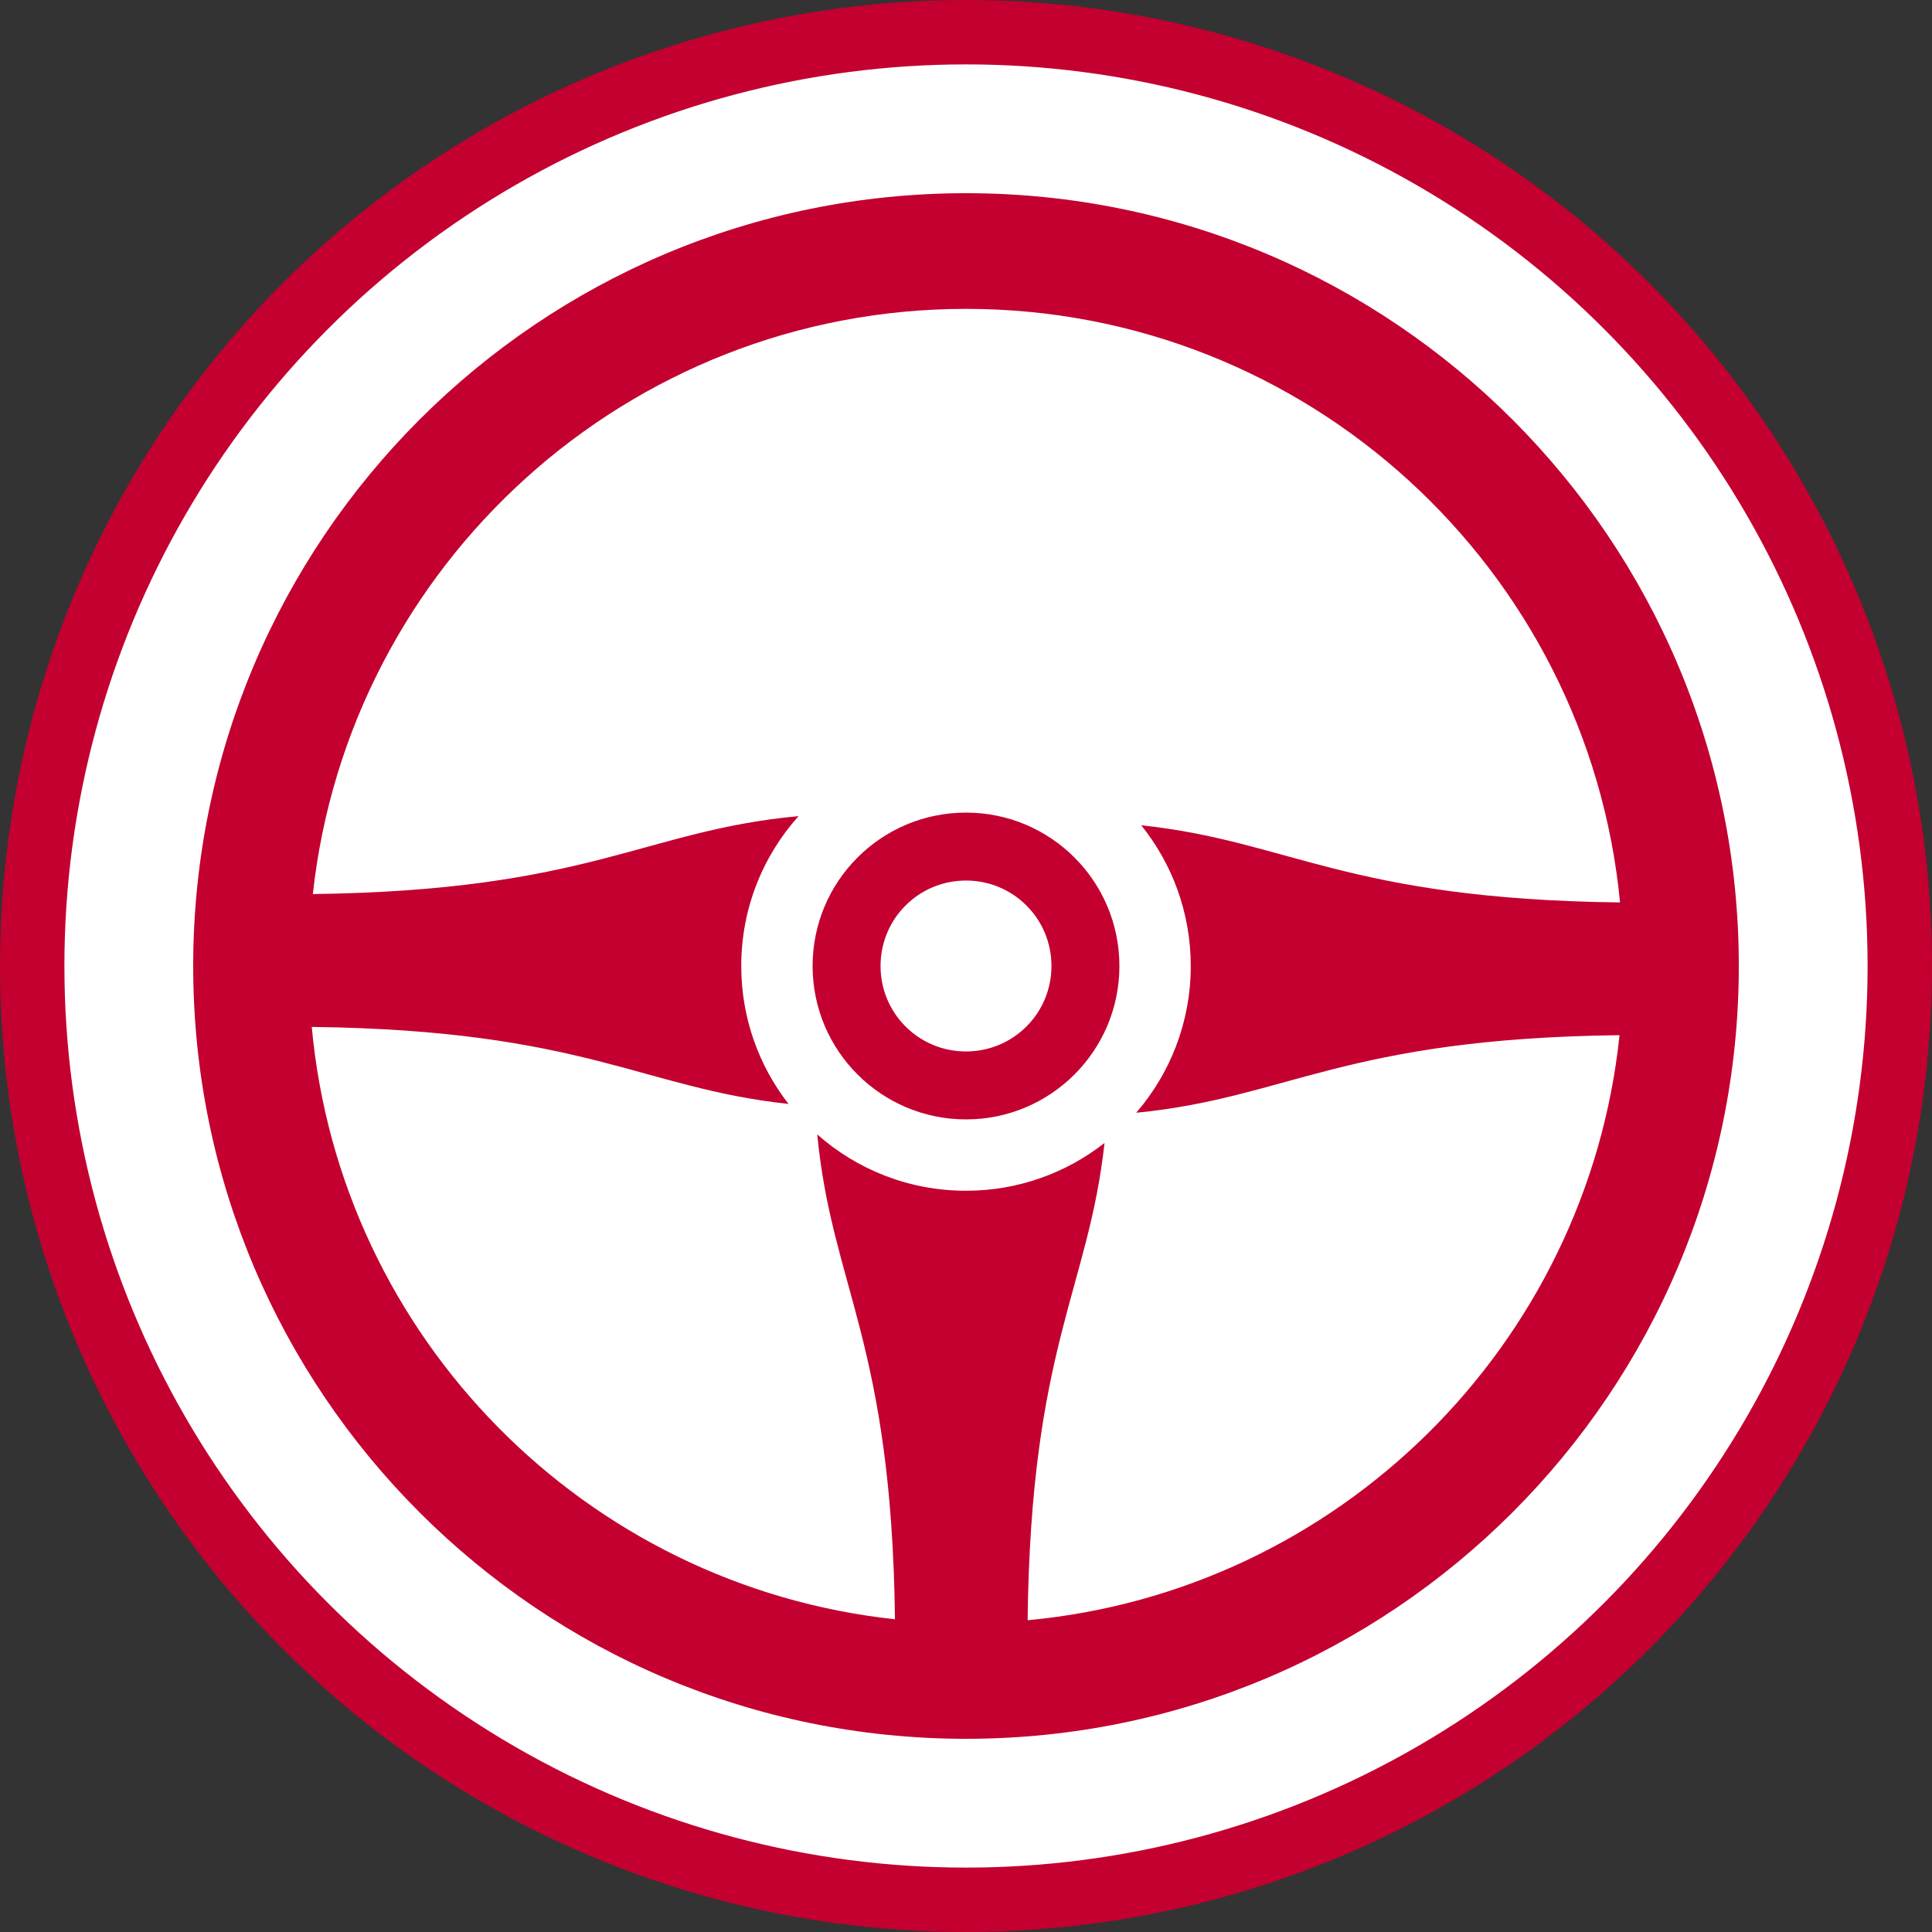
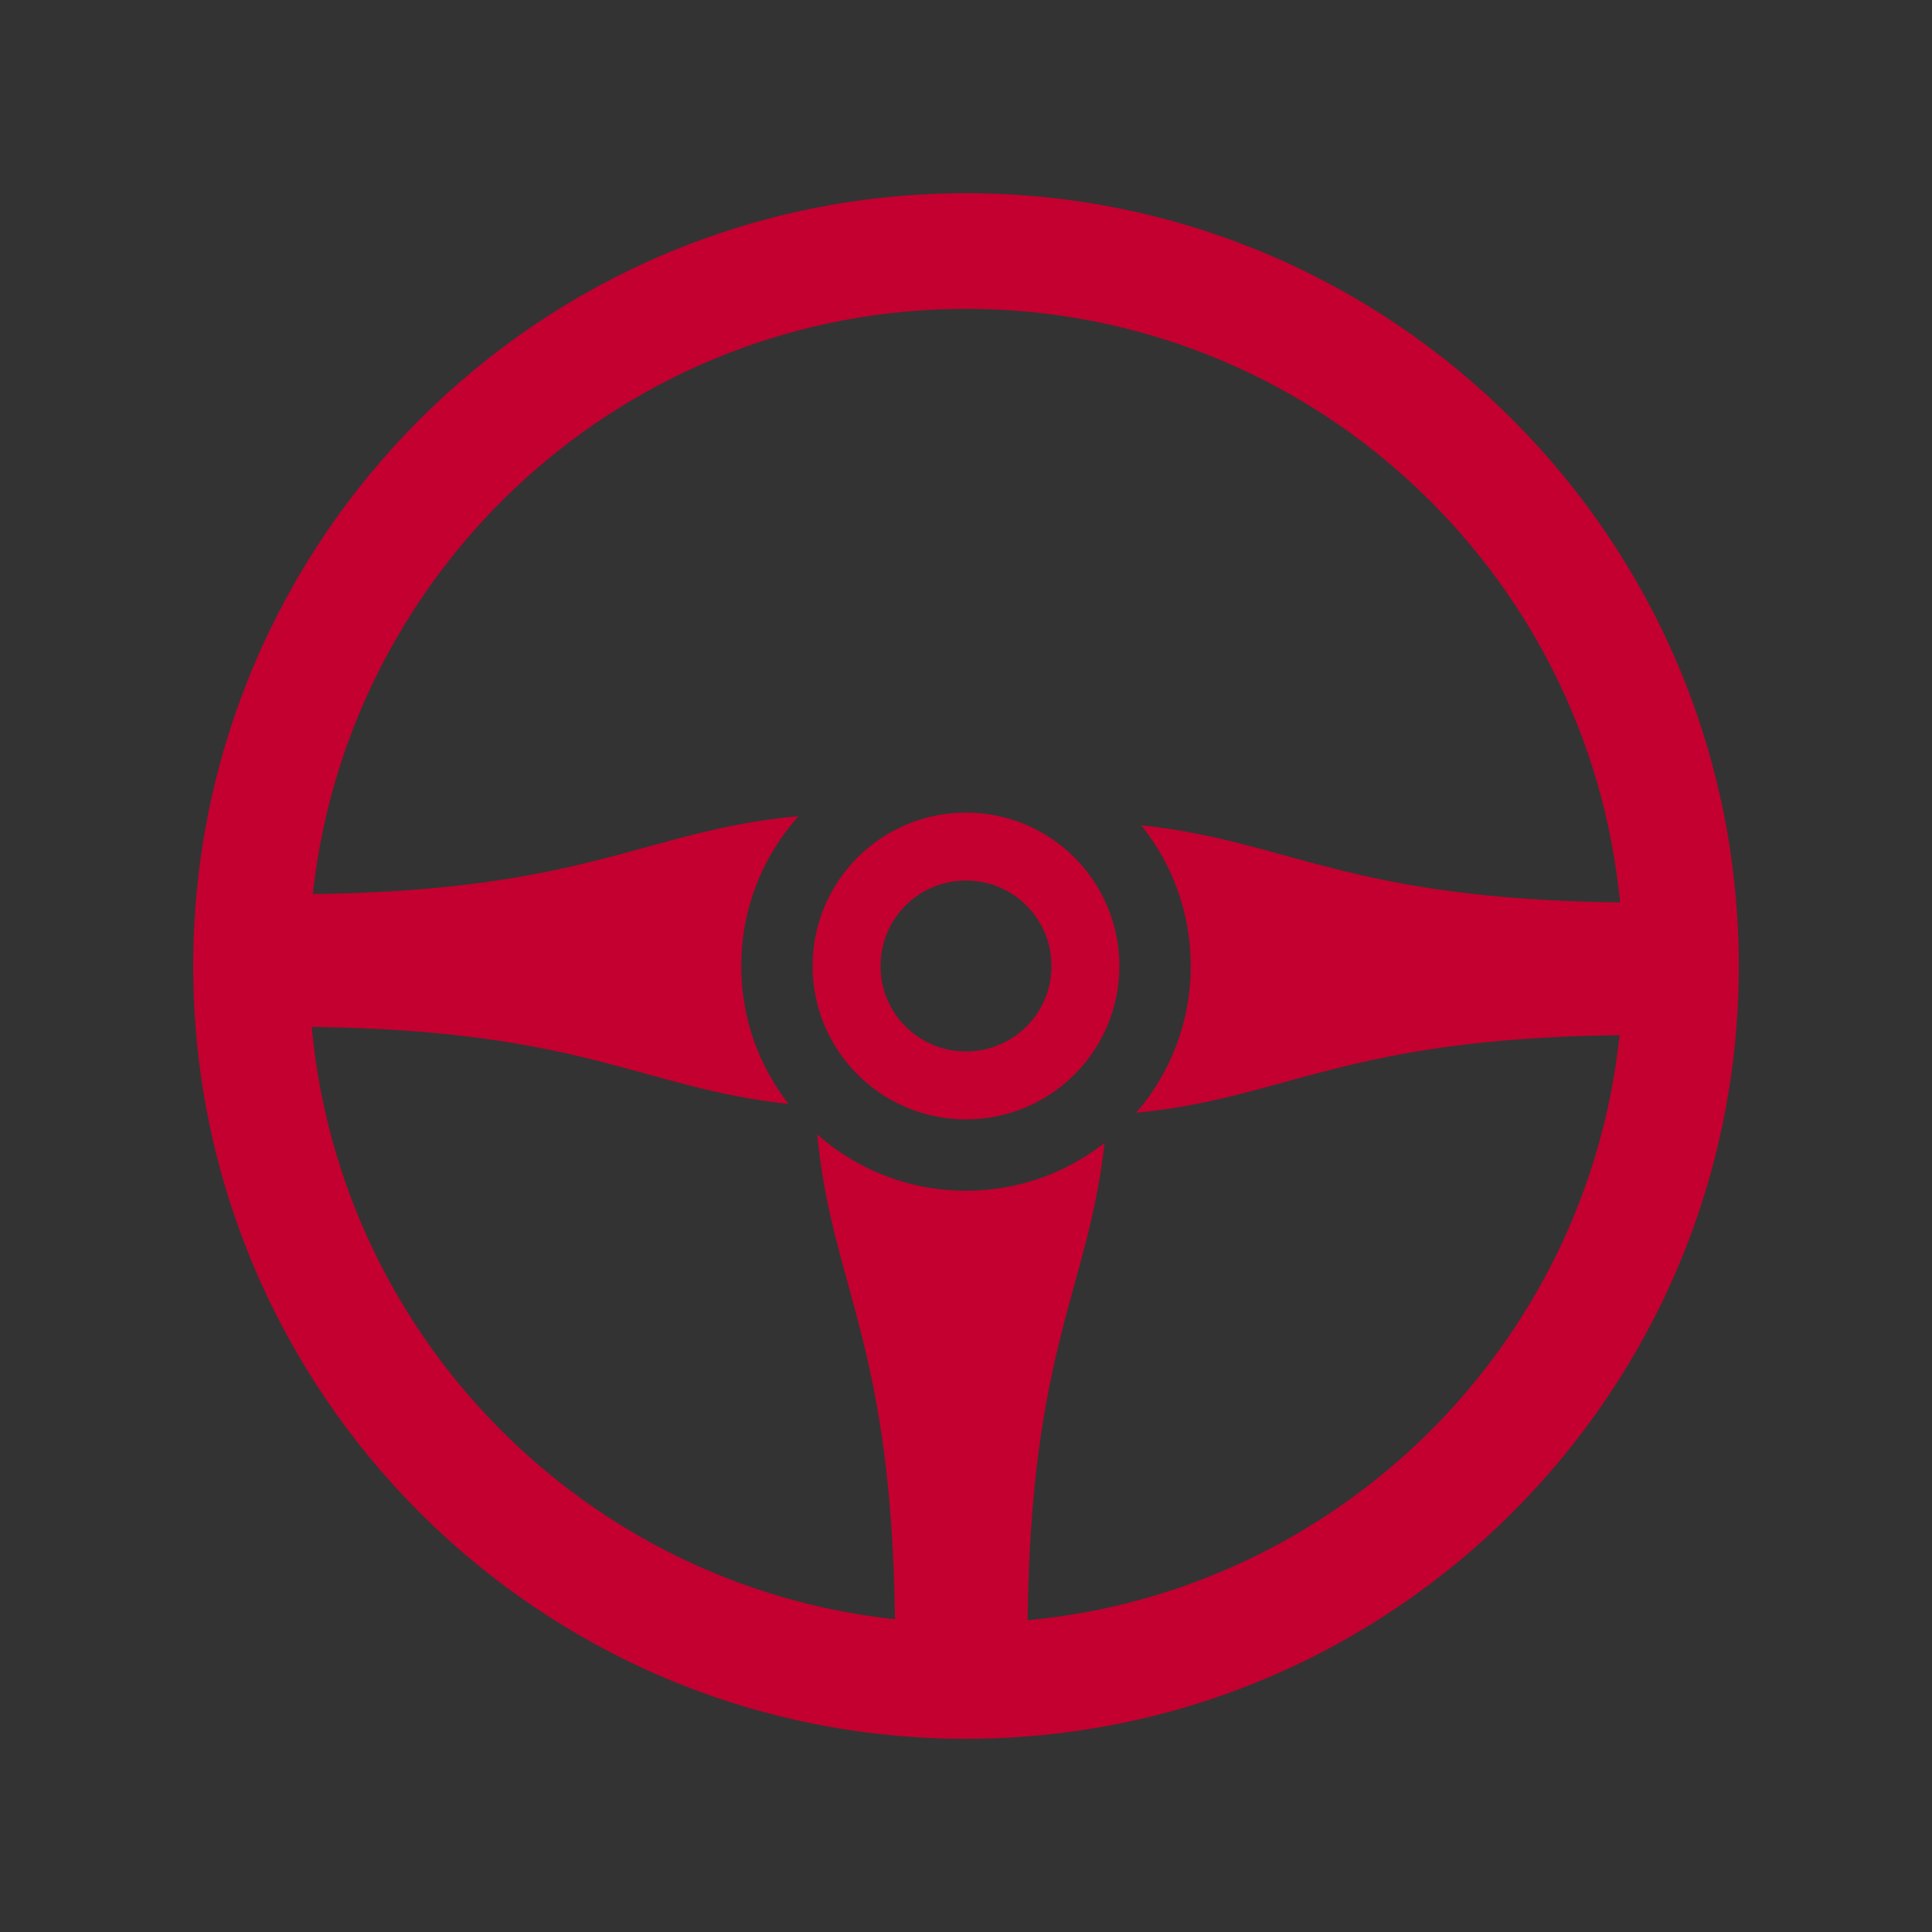
<svg xmlns="http://www.w3.org/2000/svg" width="30" height="30" viewBox="0 0 30 30" fill="none">
  <rect x="0" y="0" width="30" height="30" fill="#333333" stroke="none" />
-   <circle cx="15" cy="15" r="14.5" fill="white" stroke="#C3002F" />
  <path fill-rule="evenodd" clip-rule="evenodd" d="M15 3C21.627 3 27 8.373 27 15C27 21.627 21.627 27 15 27C8.374 27 3 21.627 3 15C3 8.374 8.373 3 15 3V3ZM15 12.618C16.316 12.618 17.382 13.684 17.382 15C17.382 16.316 16.316 17.382 15 17.382C13.684 17.382 12.618 16.315 12.618 15C12.618 13.684 13.684 12.618 15 12.618ZM15 13.673C15.735 13.673 16.327 14.265 16.327 15C16.327 15.735 15.735 16.327 15 16.327C14.265 16.327 13.673 15.735 13.673 15C13.673 14.265 14.265 13.673 15 13.673ZM12.4 12.673C9.996 12.895 9.168 13.827 4.858 13.883C5.414 8.774 9.743 4.796 15 4.796C20.301 4.796 24.659 8.841 25.156 14.013C20.903 13.961 20.026 13.06 17.721 12.815C18.202 13.413 18.49 14.173 18.49 15C18.49 15.871 18.171 16.668 17.643 17.279C20.005 17.047 20.854 16.127 25.148 16.074C24.644 20.889 20.789 24.709 15.957 25.159C16.006 20.917 16.9 20.026 17.151 17.748C16.558 18.213 15.812 18.49 15 18.49C14.114 18.49 13.305 18.16 12.69 17.615C12.919 19.991 13.845 20.834 13.897 25.144C9.091 24.627 5.284 20.773 4.841 15.946C9.071 15.998 9.955 16.894 12.244 17.142C11.784 16.55 11.51 15.807 11.51 15C11.51 14.106 11.846 13.29 12.4 12.673L12.4 12.673Z" fill="#C3002F" />
</svg>